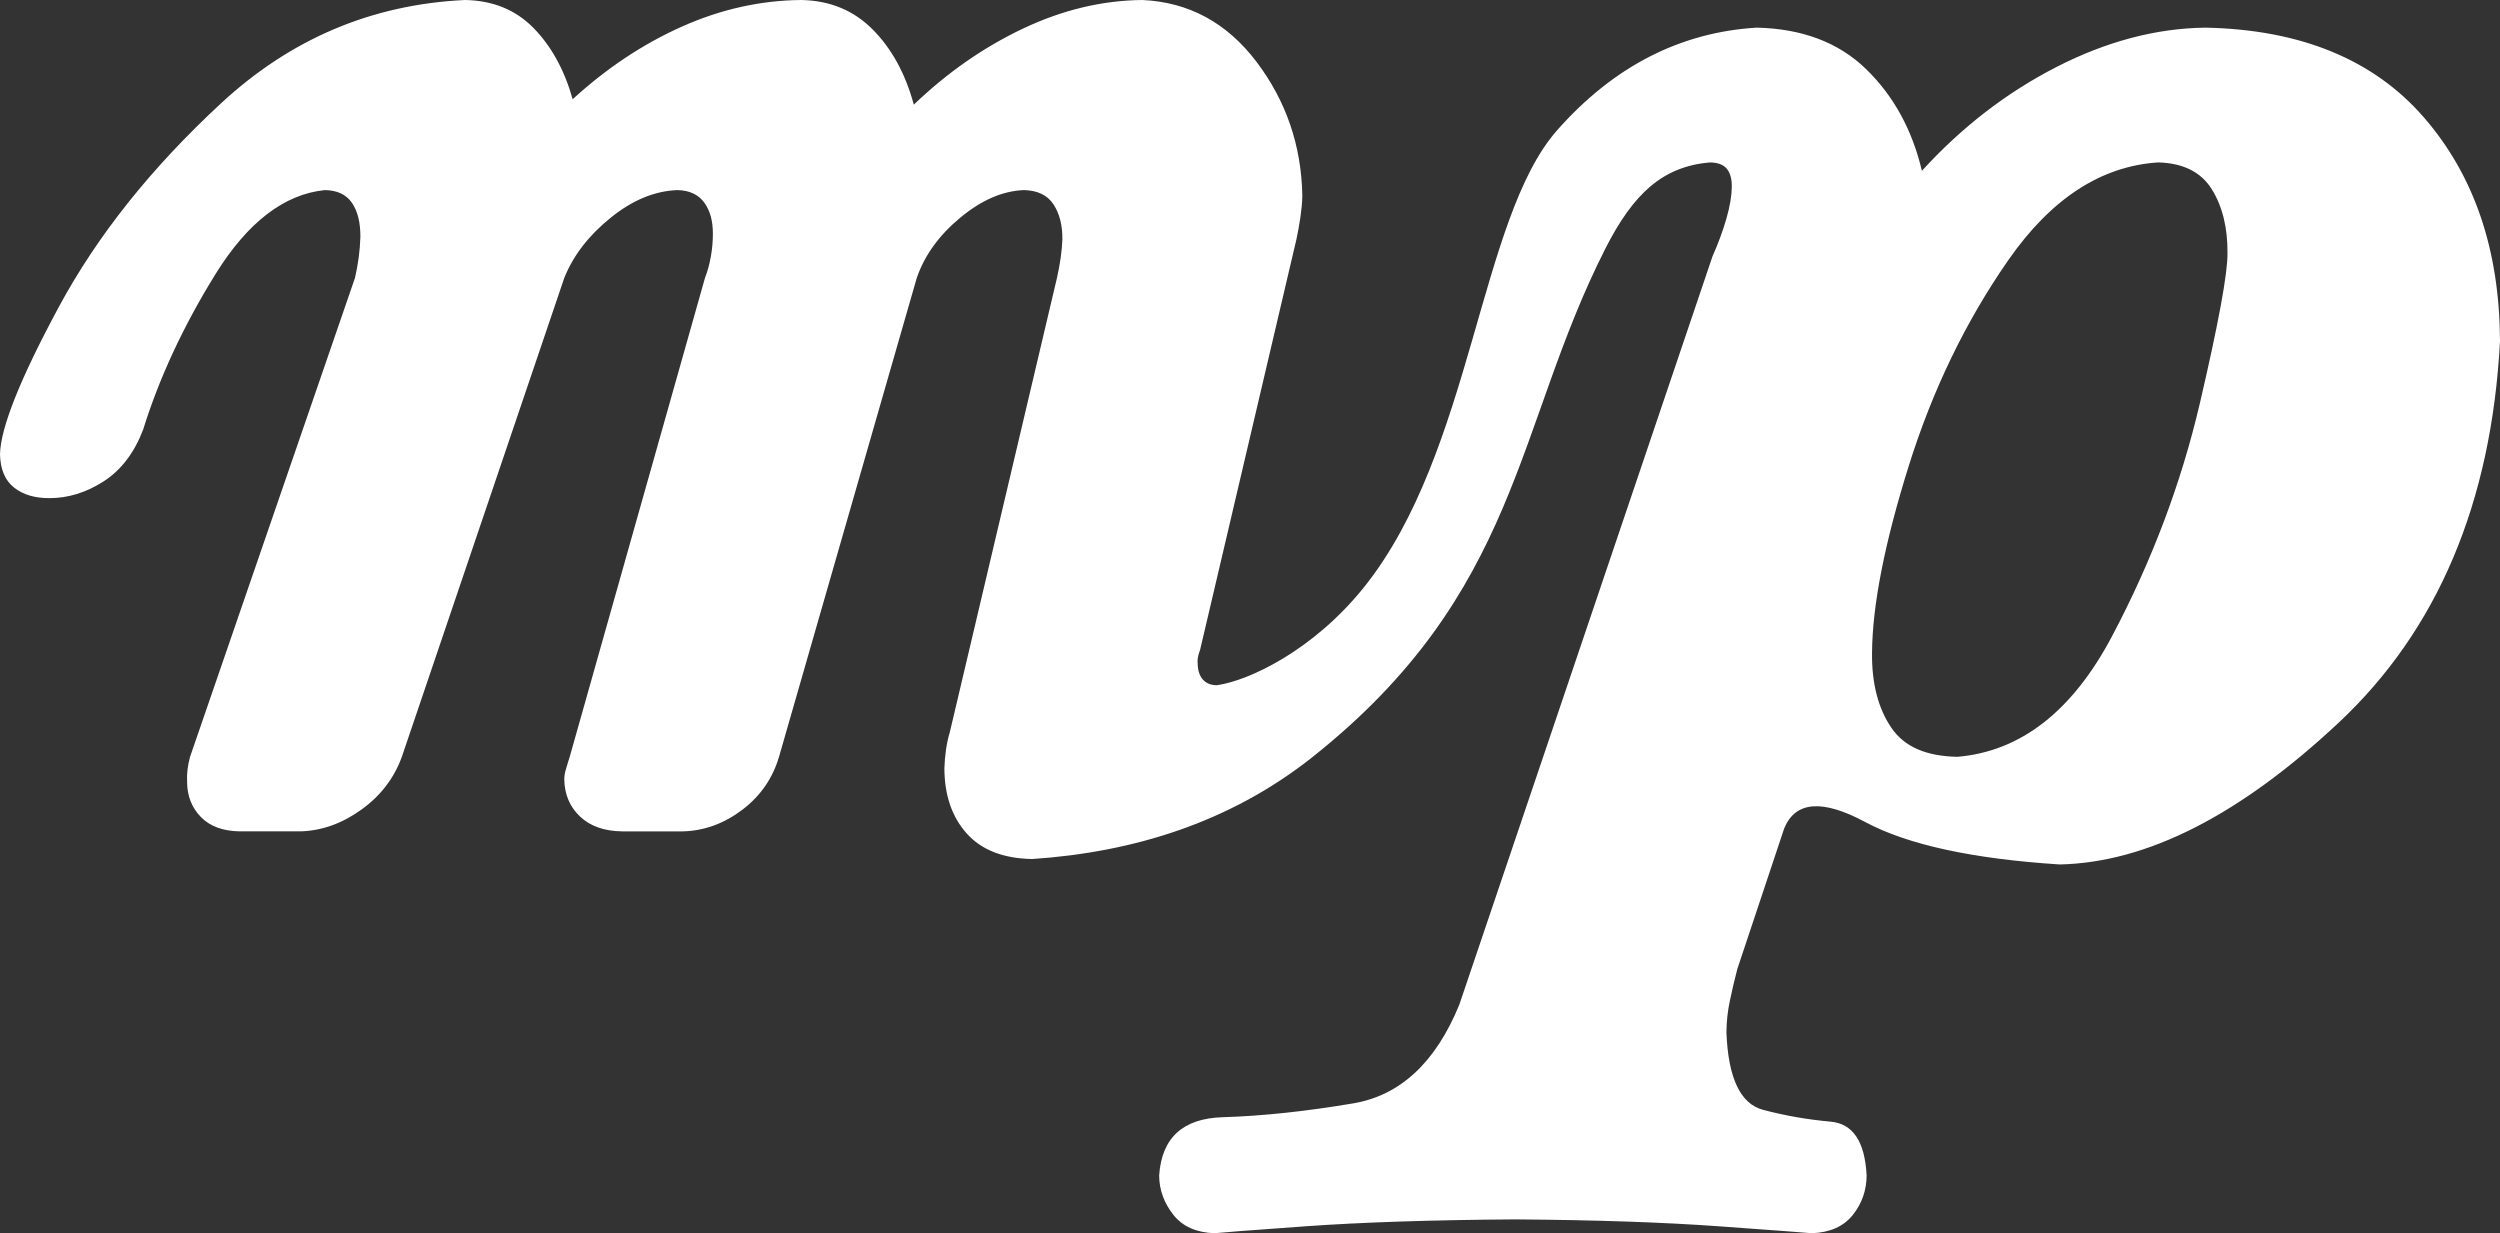
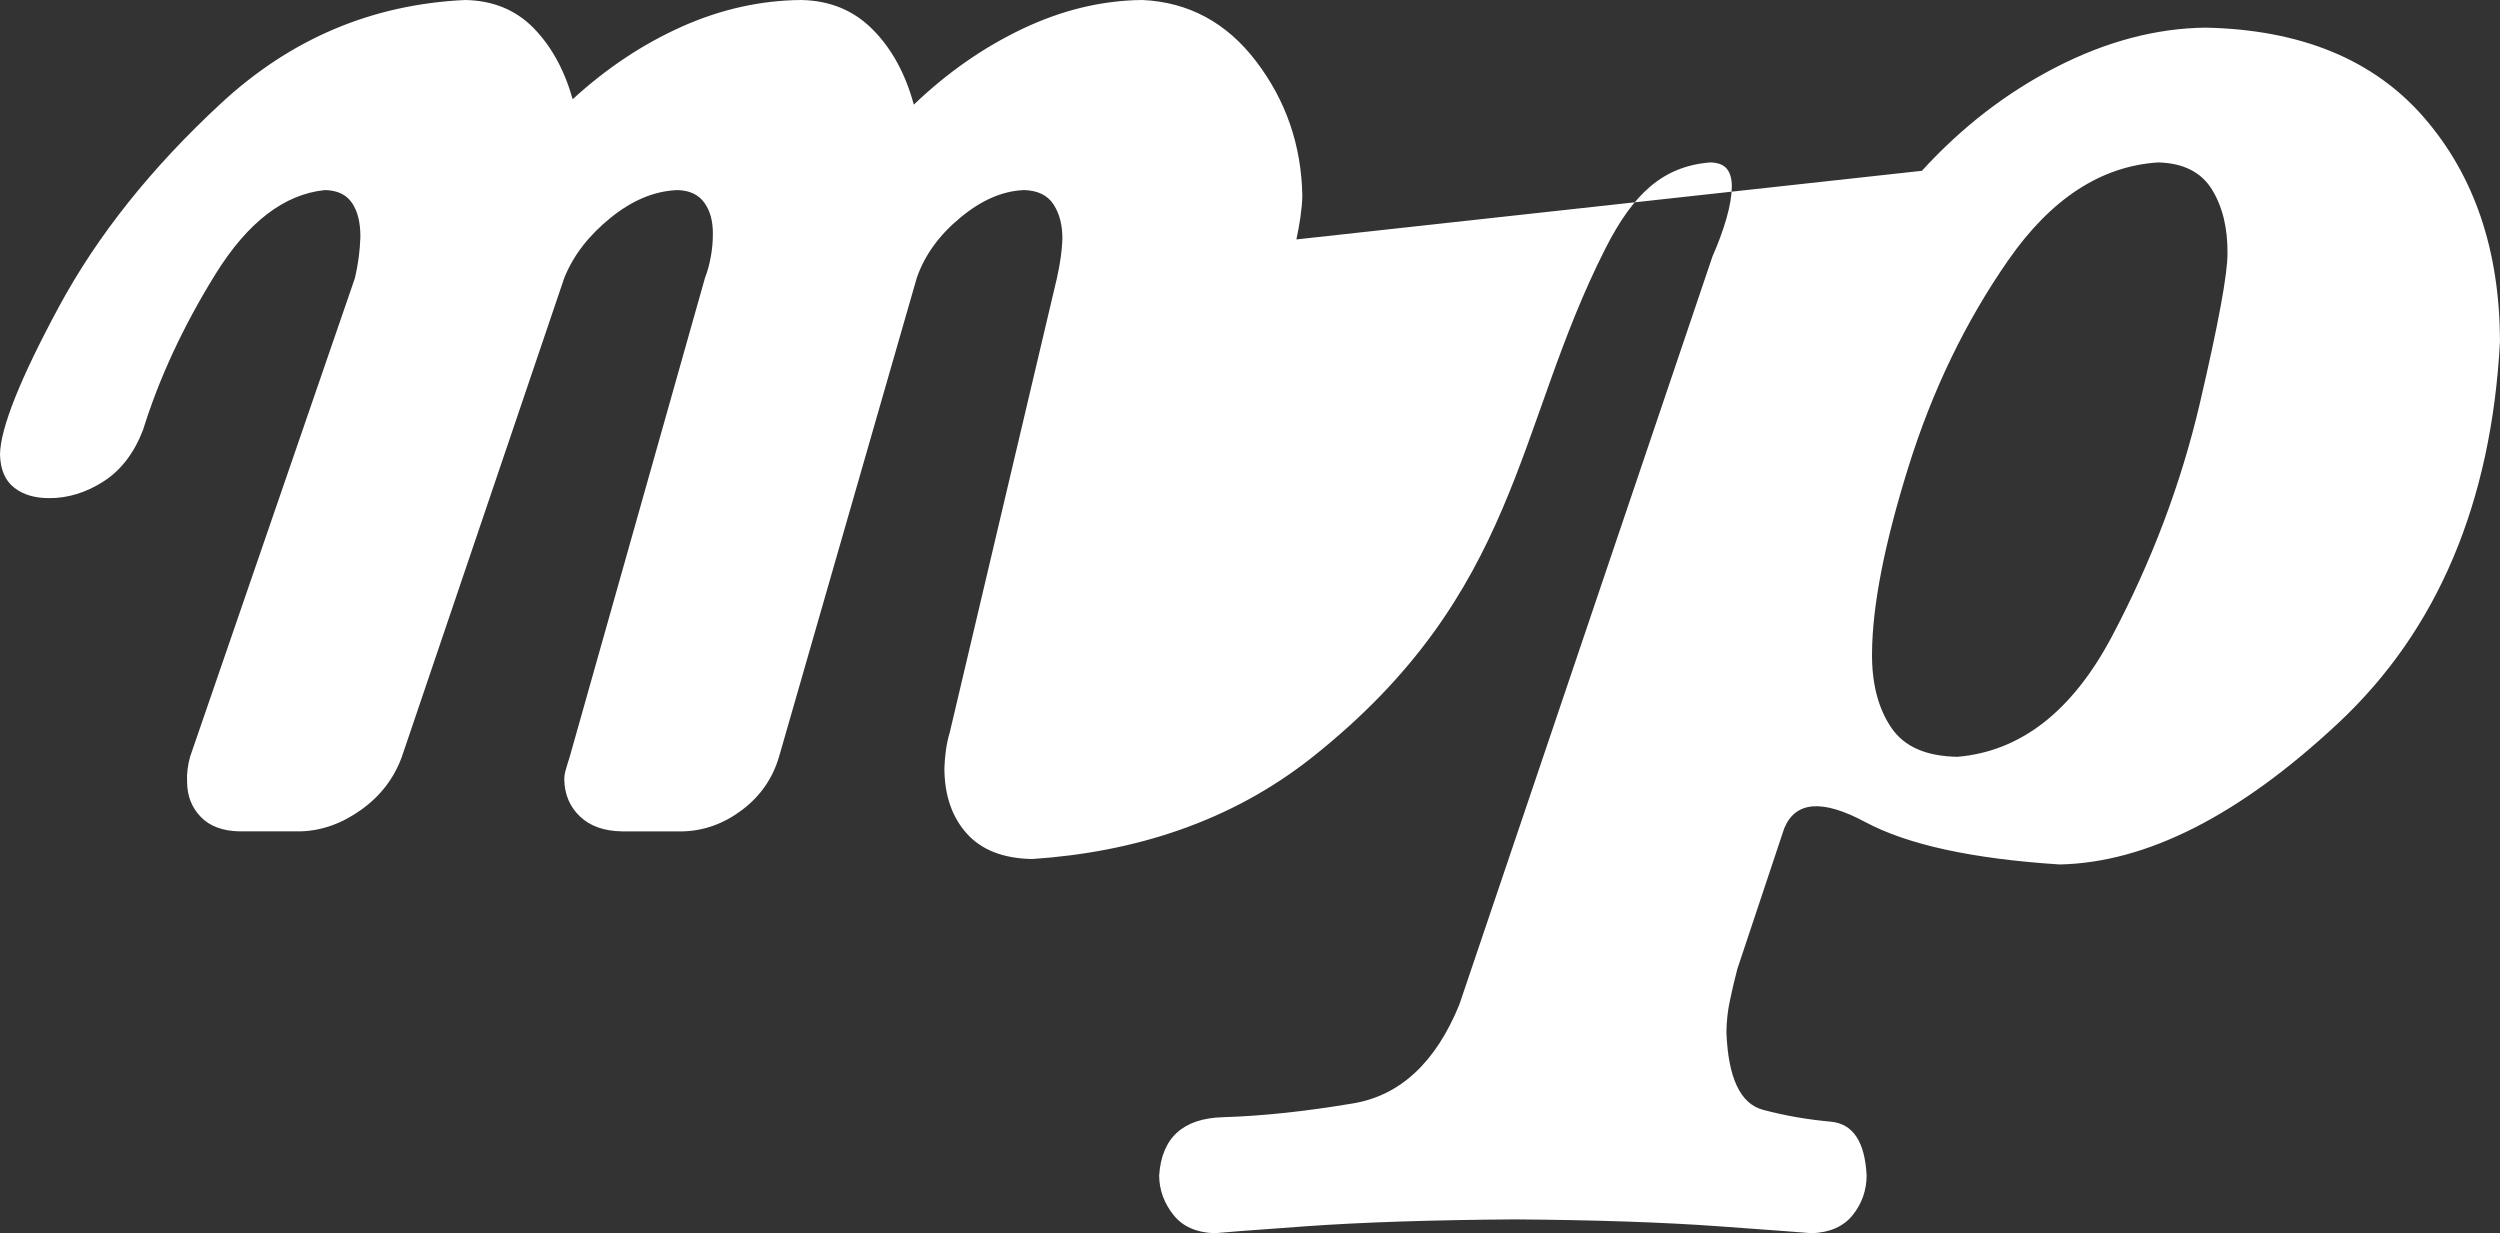
<svg xmlns="http://www.w3.org/2000/svg" xmlns:ns1="http://www.inkscape.org/namespaces/inkscape" xmlns:ns2="http://sodipodi.sourceforge.net/DTD/sodipodi-0.dtd" version="1.0" width="158.25" height="78.062" id="svg2" ns1:version="0.47 r22583" ns2:docname="Music_dynamic_mezzo_piano.svg" ns1:export-filename="/tmp/mezzopiano.png" ns1:export-xdpi="17.293835" ns1:export-ydpi="17.293835">
  <rect width="100%" height="100%" fill="#333333" stroke="none" />
  <ns2:namedview pagecolor="#ffffff" bordercolor="#666666" borderopacity="1" objecttolerance="10" gridtolerance="10" guidetolerance="10" ns1:pageopacity="0" ns1:pageshadow="2" ns1:window-width="721" ns1:window-height="826" id="namedview6" showgrid="false" showguides="true" ns1:guide-bbox="true" fit-margin-top="0" fit-margin-left="0" fit-margin-right="0" fit-margin-bottom="0" ns1:zoom="3.4841854" ns1:cx="95.186435" ns1:cy="70.923981" ns1:window-x="2444" ns1:window-y="18" ns1:window-maximized="0" ns1:current-layer="svg2" />
  <defs id="defs4">
    <ns1:perspective ns2:type="inkscape:persp3d" ns1:vp_x="0 : 39.03125 : 1" ns1:vp_y="0 : 1000 : 0" ns1:vp_z="158.25 : 39.03125 : 1" ns1:persp3d-origin="79.125 : 26.020833 : 1" id="perspective2819" />
  </defs>
-   <path style="font-size:174.261px;font-style:normal;font-variant:normal;font-weight:normal;font-stretch:normal;text-align:center;text-anchor:middle;fill:#ffffff;fill-opacity:1;stroke:none;font-family:Emmentaler;-inkscape-font-specification:Emmentaler" d="M 29.438,0 C 23.533,0.278 18.401,2.459 14,6.531 9.599,10.604 6.164,14.9 3.719,19.438 1.274,23.975 0.038,27.078 0,28.75 c 0.022,0.955 0.318,1.671 0.906,2.125 0.588,0.454 1.326,0.66 2.219,0.656 1.173,0.004 2.33,-0.347 3.438,-1.062 1.107,-0.715 1.937,-1.804 2.5,-3.281 1.002,-3.224 2.515,-6.502 4.562,-9.812 2.048,-3.311 4.367,-5.082 6.938,-5.344 0.781,0.015 1.352,0.275 1.719,0.812 0.367,0.537 0.535,1.27 0.531,2.156 -0.029,0.871 -0.14,1.722 -0.344,2.594 l -10.438,30.312 c -0.145,0.523 -0.217,1.071 -0.188,1.594 0.007,0.893 0.301,1.631 0.875,2.219 0.574,0.588 1.385,0.884 2.438,0.906 l 3.844,0 c 1.358,-0.033 2.648,-0.493 3.875,-1.375 1.227,-0.882 2.076,-2.004 2.562,-3.344 l 10.281,-30.312 c 0.581,-1.452 1.572,-2.709 2.938,-3.812 1.365,-1.104 2.767,-1.692 4.219,-1.75 0.781,0.018 1.352,0.293 1.719,0.812 0.367,0.519 0.535,1.166 0.531,1.969 -3e-5,0.443 -0.038,0.92 -0.125,1.406 -0.087,0.487 -0.201,0.932 -0.375,1.375 l -8.562,30.312 c -0.091,0.254 -0.15,0.508 -0.219,0.719 -0.069,0.211 -0.121,0.433 -0.125,0.688 0.011,0.977 0.357,1.769 1,2.375 0.643,0.606 1.513,0.919 2.656,0.938 l 3.844,0 C 44.573,52.592 45.842,52.132 47,51.25 c 1.158,-0.882 1.917,-2.004 2.312,-3.344 l 8.719,-30.312 c 0.501,-1.452 1.421,-2.709 2.75,-3.812 1.329,-1.104 2.659,-1.692 4.031,-1.75 0.864,0.022 1.49,0.318 1.875,0.906 0.385,0.588 0.57,1.326 0.562,2.219 -0.029,0.726 -0.141,1.537 -0.344,2.438 l -6.781,28.75 c -0.203,0.668 -0.315,1.439 -0.344,2.281 0.004,1.688 0.466,3.069 1.406,4.125 0.94,1.056 2.323,1.592 4.156,1.625 6.433,-0.432 12.525,-2.327 17.719,-6.438 13.159,-10.444 12.81,-20.869 18.555,-32.195 1.789,-3.527 3.657,-5.196 6.601,-5.461 0.515,4e-5 0.883,0.145 1.094,0.406 0.211,0.261 0.32,0.634 0.312,1.156 -0.007,0.541 -0.119,1.22 -0.344,2 -0.225,0.781 -0.519,1.573 -0.875,2.375 L 92.375,63.594 c -1.496,3.664 -3.745,5.749 -6.719,6.25 -2.974,0.501 -5.721,0.8 -8.25,0.875 -2.529,0.075 -3.871,1.302 -4.031,3.688 0.004,0.915 0.315,1.759 0.906,2.5 0.592,0.741 1.457,1.113 2.594,1.156 0.301,-0.036 2.203,-0.183 5.75,-0.438 3.547,-0.254 7.982,-0.401 13.25,-0.438 5.097,0.036 9.409,0.183 12.938,0.438 3.529,0.254 5.483,0.401 5.875,0.438 1.136,-0.044 2.002,-0.416 2.594,-1.156 0.592,-0.741 0.871,-1.585 0.875,-2.5 C 118.047,72.271 117.301,71.128 115.875,71 c -1.426,-0.128 -2.855,-0.37 -4.281,-0.75 -1.426,-0.38 -2.203,-2.016 -2.312,-4.906 0.007,-0.69 0.081,-1.354 0.219,-2 0.138,-0.646 0.287,-1.31 0.469,-2 l 2.969,-8.906 c 0.715,-1.735 2.428,-1.851 5.125,-0.406 2.697,1.445 6.805,2.332 12.312,2.688 5.507,-0.116 11.387,-3.102 17.656,-8.969 C 154.301,39.883 157.709,31.817 158.25,21.594 158.225,15.811 156.621,11.108 153.438,7.438 150.254,3.767 145.631,1.87 139.594,1.75 c -3.111,0.04 -6.261,0.87 -9.438,2.5 -3.177,1.63 -5.999,3.822 -8.5,6.562 C 121.046,8.224 119.868,6.07 118.125,4.375 116.382,2.68 114.063,1.812 111.188,1.75 106.39,2.043 102.149,4.182 98.562,8.25 93.618,13.858 93.203,28.58 86.364,37.142 83.157,41.157 79.071,43.085 77.031,43.375 76.675,43.371 76.381,43.275 76.156,43.031 75.931,42.788 75.82,42.439 75.812,42 75.783,41.797 75.823,41.503 75.969,41.125 L 82.062,15.156 c 0.091,-0.443 0.181,-0.888 0.25,-1.375 0.069,-0.486 0.121,-0.963 0.125,-1.406 C 82.376,9.191 81.401,6.371 79.531,3.906 77.662,1.441 75.249,0.134 72.312,0 69.76,0.025 67.237,0.633 64.75,1.812 62.263,2.992 59.96,4.596 57.844,6.625 57.317,4.672 56.452,3.088 55.25,1.875 54.048,0.662 52.552,0.036 50.719,0 48.167,0.022 45.643,0.577 43.156,1.688 40.669,2.798 38.366,4.343 36.25,6.281 35.727,4.419 34.883,2.894 33.75,1.75 32.617,0.606 31.18,0.033 29.438,0 z M 136.625,10.281 c 1.554,0.044 2.692,0.598 3.375,1.688 0.682,1.089 1.014,2.451 1,4.062 0.012,1.271 -0.568,4.434 -1.75,9.5 -1.182,5.066 -3.044,9.993 -5.562,14.75 -2.518,4.757 -5.785,7.283 -9.781,7.625 -1.979,-0.036 -3.363,-0.631 -4.188,-1.844 -0.824,-1.213 -1.244,-2.797 -1.219,-4.75 0.024,-3.016 0.804,-6.958 2.312,-11.781 1.508,-4.823 3.604,-9.169 6.312,-13.062 2.709,-3.894 5.875,-5.959 9.5,-6.188 z" id="text2502" ns1:connector-curvature="0" ns2:nodetypes="csscccccsccccccsccscccccccccccccccccscccccccccsccccccsscccccccccccccccscscccccccsscccccccccscccccccccccscccssc" />
+   <path style="font-size:174.261px;font-style:normal;font-variant:normal;font-weight:normal;font-stretch:normal;text-align:center;text-anchor:middle;fill:#ffffff;fill-opacity:1;stroke:none;font-family:Emmentaler;-inkscape-font-specification:Emmentaler" d="M 29.438,0 C 23.533,0.278 18.401,2.459 14,6.531 9.599,10.604 6.164,14.9 3.719,19.438 1.274,23.975 0.038,27.078 0,28.75 c 0.022,0.955 0.318,1.671 0.906,2.125 0.588,0.454 1.326,0.66 2.219,0.656 1.173,0.004 2.33,-0.347 3.438,-1.062 1.107,-0.715 1.937,-1.804 2.5,-3.281 1.002,-3.224 2.515,-6.502 4.562,-9.812 2.048,-3.311 4.367,-5.082 6.938,-5.344 0.781,0.015 1.352,0.275 1.719,0.812 0.367,0.537 0.535,1.27 0.531,2.156 -0.029,0.871 -0.14,1.722 -0.344,2.594 l -10.438,30.312 c -0.145,0.523 -0.217,1.071 -0.188,1.594 0.007,0.893 0.301,1.631 0.875,2.219 0.574,0.588 1.385,0.884 2.438,0.906 l 3.844,0 c 1.358,-0.033 2.648,-0.493 3.875,-1.375 1.227,-0.882 2.076,-2.004 2.562,-3.344 l 10.281,-30.312 c 0.581,-1.452 1.572,-2.709 2.938,-3.812 1.365,-1.104 2.767,-1.692 4.219,-1.75 0.781,0.018 1.352,0.293 1.719,0.812 0.367,0.519 0.535,1.166 0.531,1.969 -3e-5,0.443 -0.038,0.92 -0.125,1.406 -0.087,0.487 -0.201,0.932 -0.375,1.375 l -8.562,30.312 c -0.091,0.254 -0.15,0.508 -0.219,0.719 -0.069,0.211 -0.121,0.433 -0.125,0.688 0.011,0.977 0.357,1.769 1,2.375 0.643,0.606 1.513,0.919 2.656,0.938 l 3.844,0 C 44.573,52.592 45.842,52.132 47,51.25 c 1.158,-0.882 1.917,-2.004 2.312,-3.344 l 8.719,-30.312 c 0.501,-1.452 1.421,-2.709 2.75,-3.812 1.329,-1.104 2.659,-1.692 4.031,-1.75 0.864,0.022 1.49,0.318 1.875,0.906 0.385,0.588 0.57,1.326 0.562,2.219 -0.029,0.726 -0.141,1.537 -0.344,2.438 l -6.781,28.75 c -0.203,0.668 -0.315,1.439 -0.344,2.281 0.004,1.688 0.466,3.069 1.406,4.125 0.94,1.056 2.323,1.592 4.156,1.625 6.433,-0.432 12.525,-2.327 17.719,-6.438 13.159,-10.444 12.81,-20.869 18.555,-32.195 1.789,-3.527 3.657,-5.196 6.601,-5.461 0.515,4e-5 0.883,0.145 1.094,0.406 0.211,0.261 0.32,0.634 0.312,1.156 -0.007,0.541 -0.119,1.22 -0.344,2 -0.225,0.781 -0.519,1.573 -0.875,2.375 L 92.375,63.594 c -1.496,3.664 -3.745,5.749 -6.719,6.25 -2.974,0.501 -5.721,0.8 -8.25,0.875 -2.529,0.075 -3.871,1.302 -4.031,3.688 0.004,0.915 0.315,1.759 0.906,2.5 0.592,0.741 1.457,1.113 2.594,1.156 0.301,-0.036 2.203,-0.183 5.75,-0.438 3.547,-0.254 7.982,-0.401 13.25,-0.438 5.097,0.036 9.409,0.183 12.938,0.438 3.529,0.254 5.483,0.401 5.875,0.438 1.136,-0.044 2.002,-0.416 2.594,-1.156 0.592,-0.741 0.871,-1.585 0.875,-2.5 C 118.047,72.271 117.301,71.128 115.875,71 c -1.426,-0.128 -2.855,-0.37 -4.281,-0.75 -1.426,-0.38 -2.203,-2.016 -2.312,-4.906 0.007,-0.69 0.081,-1.354 0.219,-2 0.138,-0.646 0.287,-1.31 0.469,-2 l 2.969,-8.906 c 0.715,-1.735 2.428,-1.851 5.125,-0.406 2.697,1.445 6.805,2.332 12.312,2.688 5.507,-0.116 11.387,-3.102 17.656,-8.969 C 154.301,39.883 157.709,31.817 158.25,21.594 158.225,15.811 156.621,11.108 153.438,7.438 150.254,3.767 145.631,1.87 139.594,1.75 c -3.111,0.04 -6.261,0.87 -9.438,2.5 -3.177,1.63 -5.999,3.822 -8.5,6.562 L 82.062,15.156 c 0.091,-0.443 0.181,-0.888 0.25,-1.375 0.069,-0.486 0.121,-0.963 0.125,-1.406 C 82.376,9.191 81.401,6.371 79.531,3.906 77.662,1.441 75.249,0.134 72.312,0 69.76,0.025 67.237,0.633 64.75,1.812 62.263,2.992 59.96,4.596 57.844,6.625 57.317,4.672 56.452,3.088 55.25,1.875 54.048,0.662 52.552,0.036 50.719,0 48.167,0.022 45.643,0.577 43.156,1.688 40.669,2.798 38.366,4.343 36.25,6.281 35.727,4.419 34.883,2.894 33.75,1.75 32.617,0.606 31.18,0.033 29.438,0 z M 136.625,10.281 c 1.554,0.044 2.692,0.598 3.375,1.688 0.682,1.089 1.014,2.451 1,4.062 0.012,1.271 -0.568,4.434 -1.75,9.5 -1.182,5.066 -3.044,9.993 -5.562,14.75 -2.518,4.757 -5.785,7.283 -9.781,7.625 -1.979,-0.036 -3.363,-0.631 -4.188,-1.844 -0.824,-1.213 -1.244,-2.797 -1.219,-4.75 0.024,-3.016 0.804,-6.958 2.312,-11.781 1.508,-4.823 3.604,-9.169 6.312,-13.062 2.709,-3.894 5.875,-5.959 9.5,-6.188 z" id="text2502" ns1:connector-curvature="0" ns2:nodetypes="csscccccsccccccsccscccccccccccccccccscccccccccsccccccsscccccccccccccccscscccccccsscccccccccscccccccccccscccssc" />
</svg>